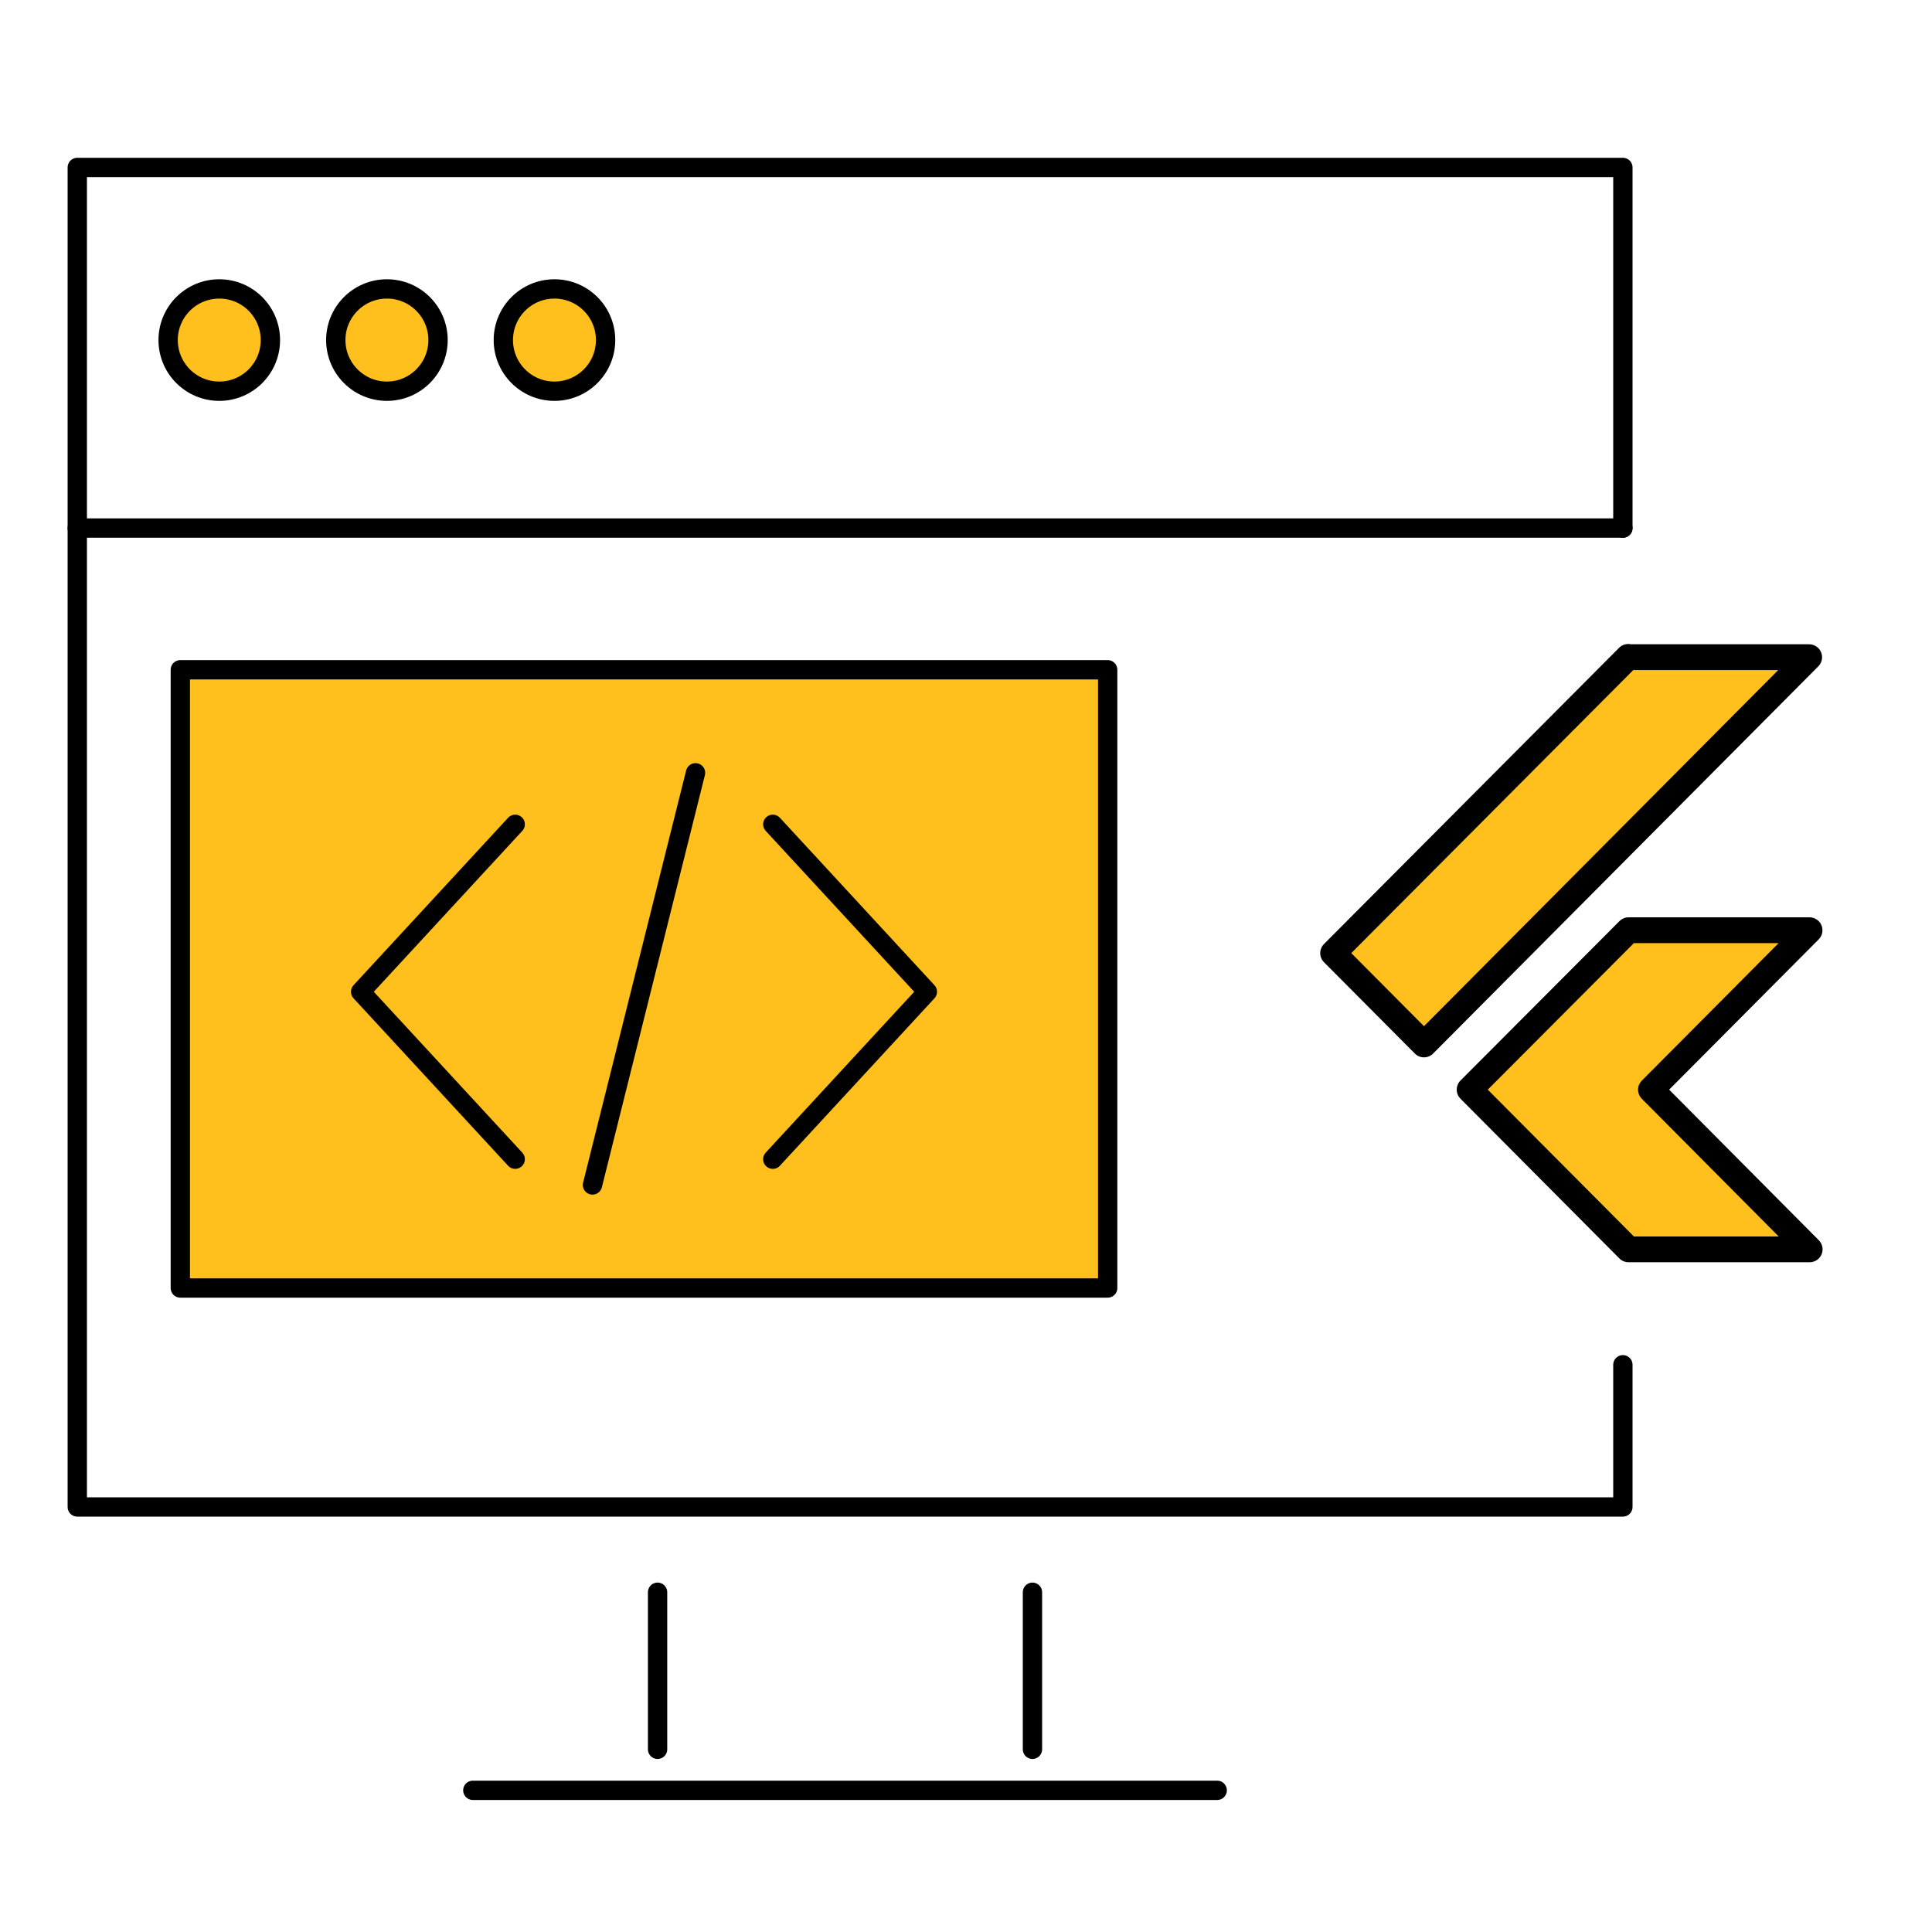
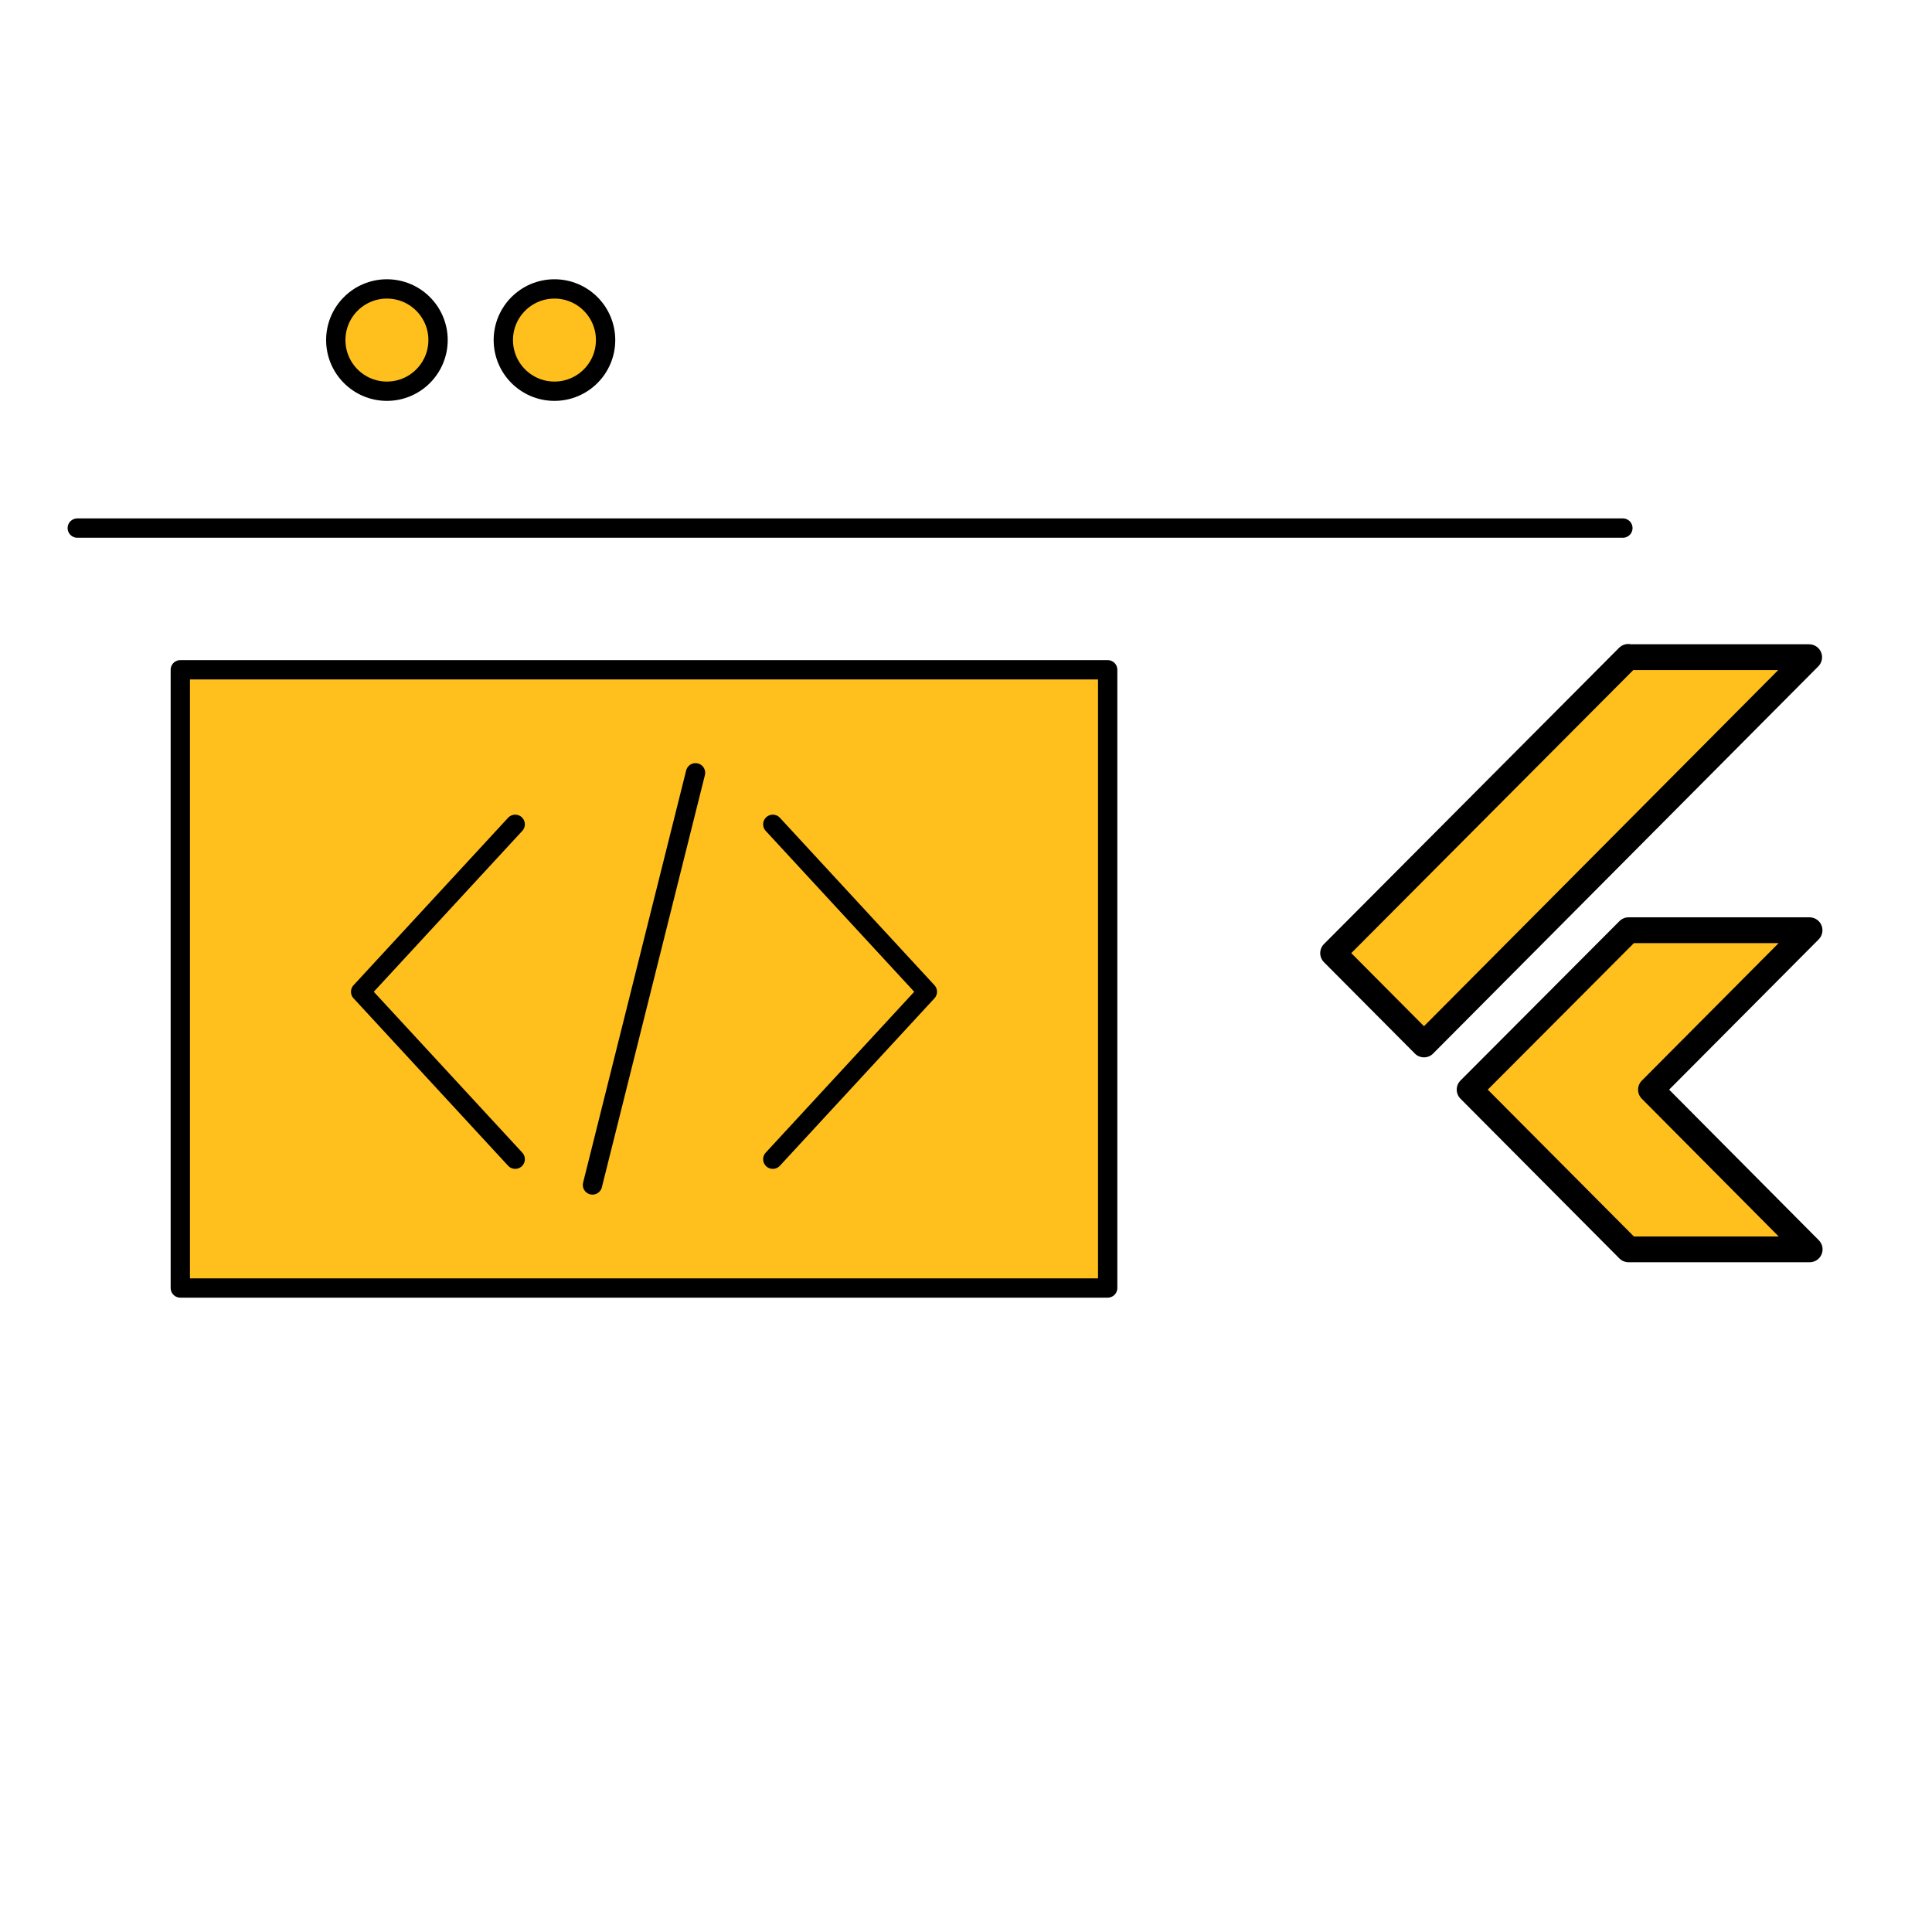
<svg xmlns="http://www.w3.org/2000/svg" width="75" height="75" viewBox="0 0 75 75" fill="none">
  <path d="M63 20.5H3" stroke="black" stroke-width="0.75" stroke-linecap="round" stroke-linejoin="round" />
-   <path d="M8.512 15.187C9.609 15.187 10.497 14.298 10.497 13.201C10.497 12.105 9.609 11.216 8.512 11.216C7.416 11.216 6.527 12.105 6.527 13.201C6.527 14.298 7.416 15.187 8.512 15.187Z" fill="#FFC01D" stroke="black" stroke-width="0.75" stroke-linecap="round" stroke-linejoin="round" />
  <path d="M15.02 15.187C16.116 15.187 17.005 14.298 17.005 13.201C17.005 12.105 16.116 11.216 15.02 11.216C13.924 11.216 13.035 12.105 13.035 13.201C13.035 14.298 13.924 15.187 15.02 15.187Z" fill="#FFC01D" stroke="black" stroke-width="0.75" stroke-linecap="round" stroke-linejoin="round" />
  <path d="M21.524 15.187C22.62 15.187 23.509 14.298 23.509 13.201C23.509 12.105 22.62 11.216 21.524 11.216C20.428 11.216 19.539 12.105 19.539 13.201C19.539 14.298 20.428 15.187 21.524 15.187Z" fill="#FFC01D" stroke="black" stroke-width="0.75" stroke-linecap="round" stroke-linejoin="round" />
-   <path d="M63 20.5V6.5H3V58.5H63V52.98" stroke="black" stroke-width="0.75" stroke-linecap="round" stroke-linejoin="round" />
-   <path d="M18.355 69.5H47.252" stroke="black" stroke-width="0.75" stroke-linecap="round" stroke-linejoin="round" />
-   <path d="M25.527 67.908V61.811" stroke="black" stroke-width="0.75" stroke-linecap="round" stroke-linejoin="round" />
-   <path d="M40.08 67.908V61.811" stroke="black" stroke-width="0.75" stroke-linecap="round" stroke-linejoin="round" />
  <path d="M43 26H7V50H43V26Z" fill="#FFC01D" stroke="black" stroke-width="0.75" stroke-linecap="round" stroke-linejoin="round" />
  <path d="M27 30L23 46" stroke="black" stroke-width="0.75" stroke-linecap="round" stroke-linejoin="round" />
  <path d="M30 32L36 38.5L30 45" stroke="black" stroke-width="0.75" stroke-linecap="round" stroke-linejoin="round" />
  <path d="M20 32L14 38.5L20 45" stroke="black" stroke-width="0.75" stroke-linecap="round" stroke-linejoin="round" />
-   <path d="M63 36C61.167 37.833 57.5 41.6 57.5 42V42.5L63 48.5H70L64 42L70 36H63Z" fill="#FFC01D" />
+   <path d="M63 36C61.167 37.833 57.5 41.6 57.5 42V42.5L63 48.5H70L64 42L70 36H63" fill="#FFC01D" />
  <path d="M63 25.5L52 37L55.5 40.5L70 25.5H63Z" fill="#FFC01D" />
  <path d="M70.251 49H63.219C63.154 49 63.089 48.987 63.028 48.962C62.967 48.937 62.912 48.9 62.865 48.853L56.696 42.652C56.602 42.558 56.55 42.431 56.55 42.299C56.55 42.167 56.602 42.04 56.696 41.946L62.867 35.758C62.961 35.664 63.088 35.61 63.221 35.61H70.251C70.349 35.611 70.445 35.641 70.526 35.696C70.608 35.751 70.671 35.828 70.709 35.919C70.747 36.01 70.757 36.109 70.739 36.206C70.72 36.303 70.674 36.392 70.606 36.462L64.796 42.3L70.606 48.146C70.676 48.216 70.723 48.305 70.743 48.402C70.762 48.5 70.752 48.6 70.714 48.692C70.676 48.783 70.612 48.862 70.529 48.916C70.447 48.971 70.35 49 70.251 49ZM63.428 48H69.049L63.736 42.654C63.642 42.56 63.59 42.434 63.59 42.301C63.59 42.169 63.642 42.043 63.736 41.949L69.047 36.611H63.428L57.755 42.3L63.428 48ZM55.279 41.046C55.213 41.046 55.148 41.033 55.087 41.008C55.026 40.983 54.971 40.946 54.925 40.899L51.397 37.353C51.303 37.259 51.251 37.132 51.251 37C51.251 36.868 51.303 36.741 51.397 36.647L62.853 25.147C62.978 25.022 63.154 24.977 63.312 25.011H70.236C70.334 25.012 70.43 25.042 70.511 25.097C70.593 25.151 70.656 25.229 70.694 25.32C70.732 25.411 70.742 25.51 70.724 25.607C70.705 25.703 70.659 25.793 70.591 25.863L55.633 40.899C55.587 40.946 55.532 40.983 55.471 41.008C55.41 41.033 55.344 41.046 55.279 41.046ZM52.456 37L55.279 39.837L69.032 26.011H63.404L52.456 37Z" fill="black" />
</svg>